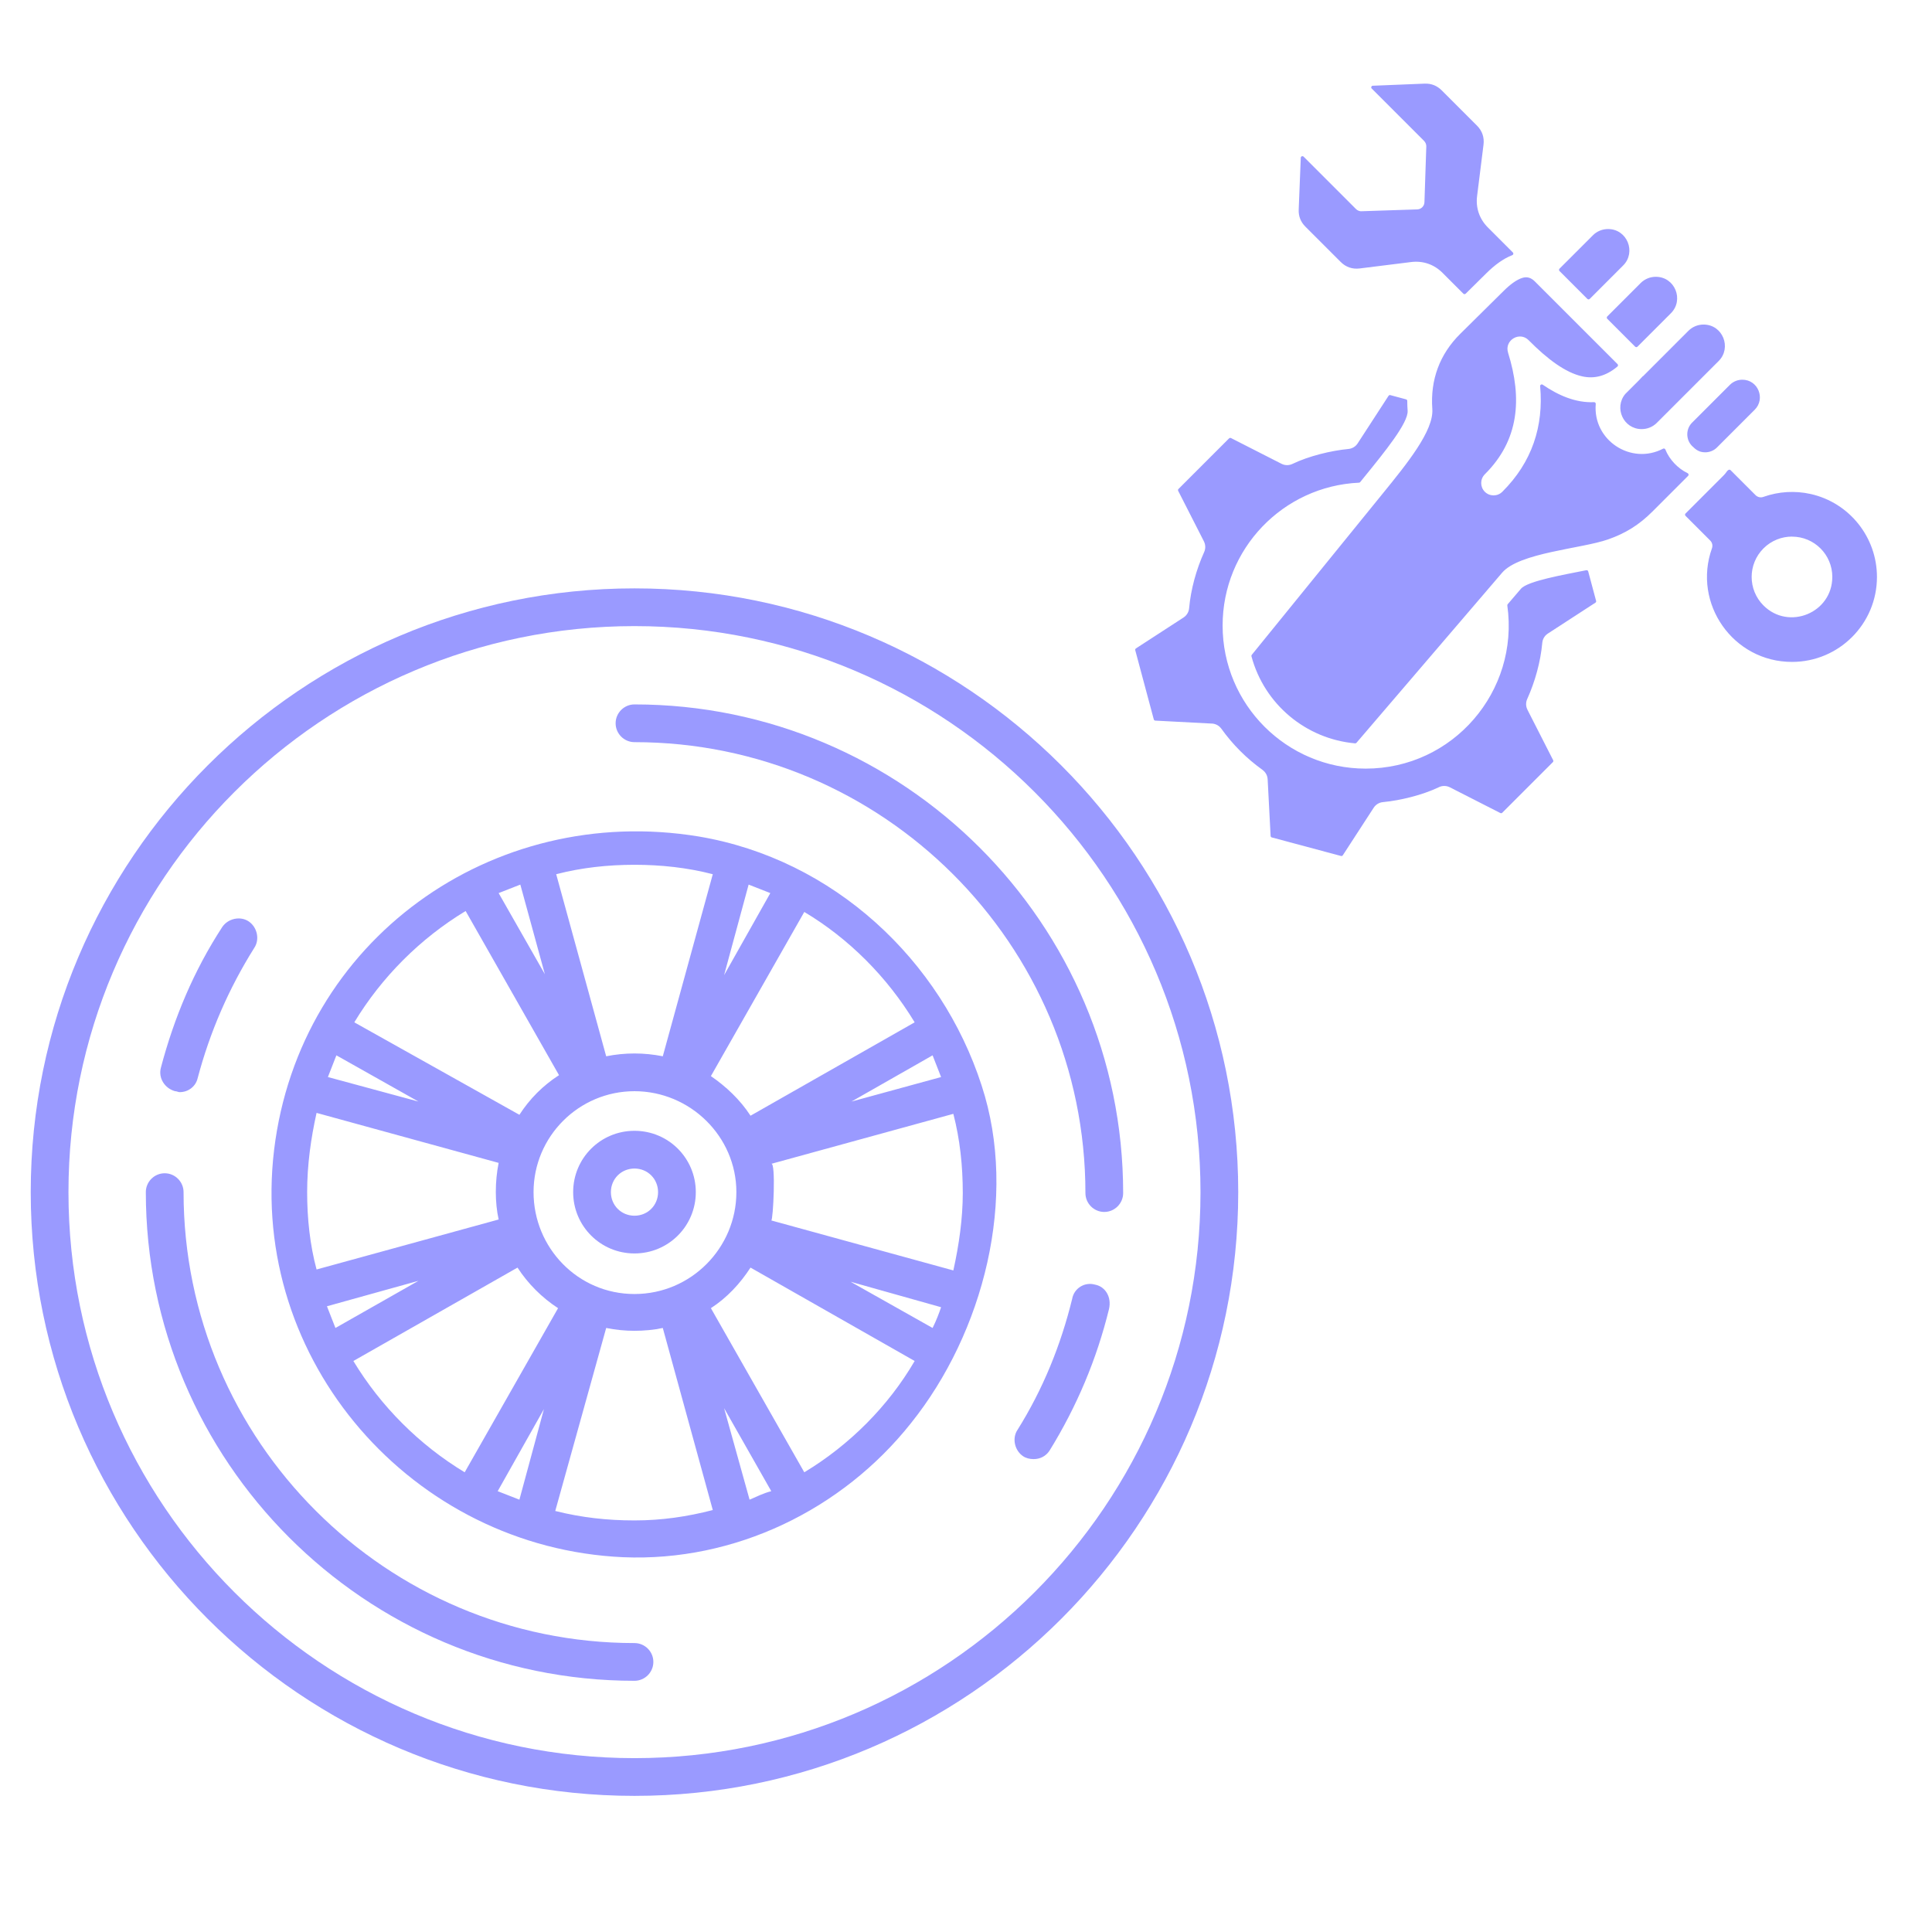
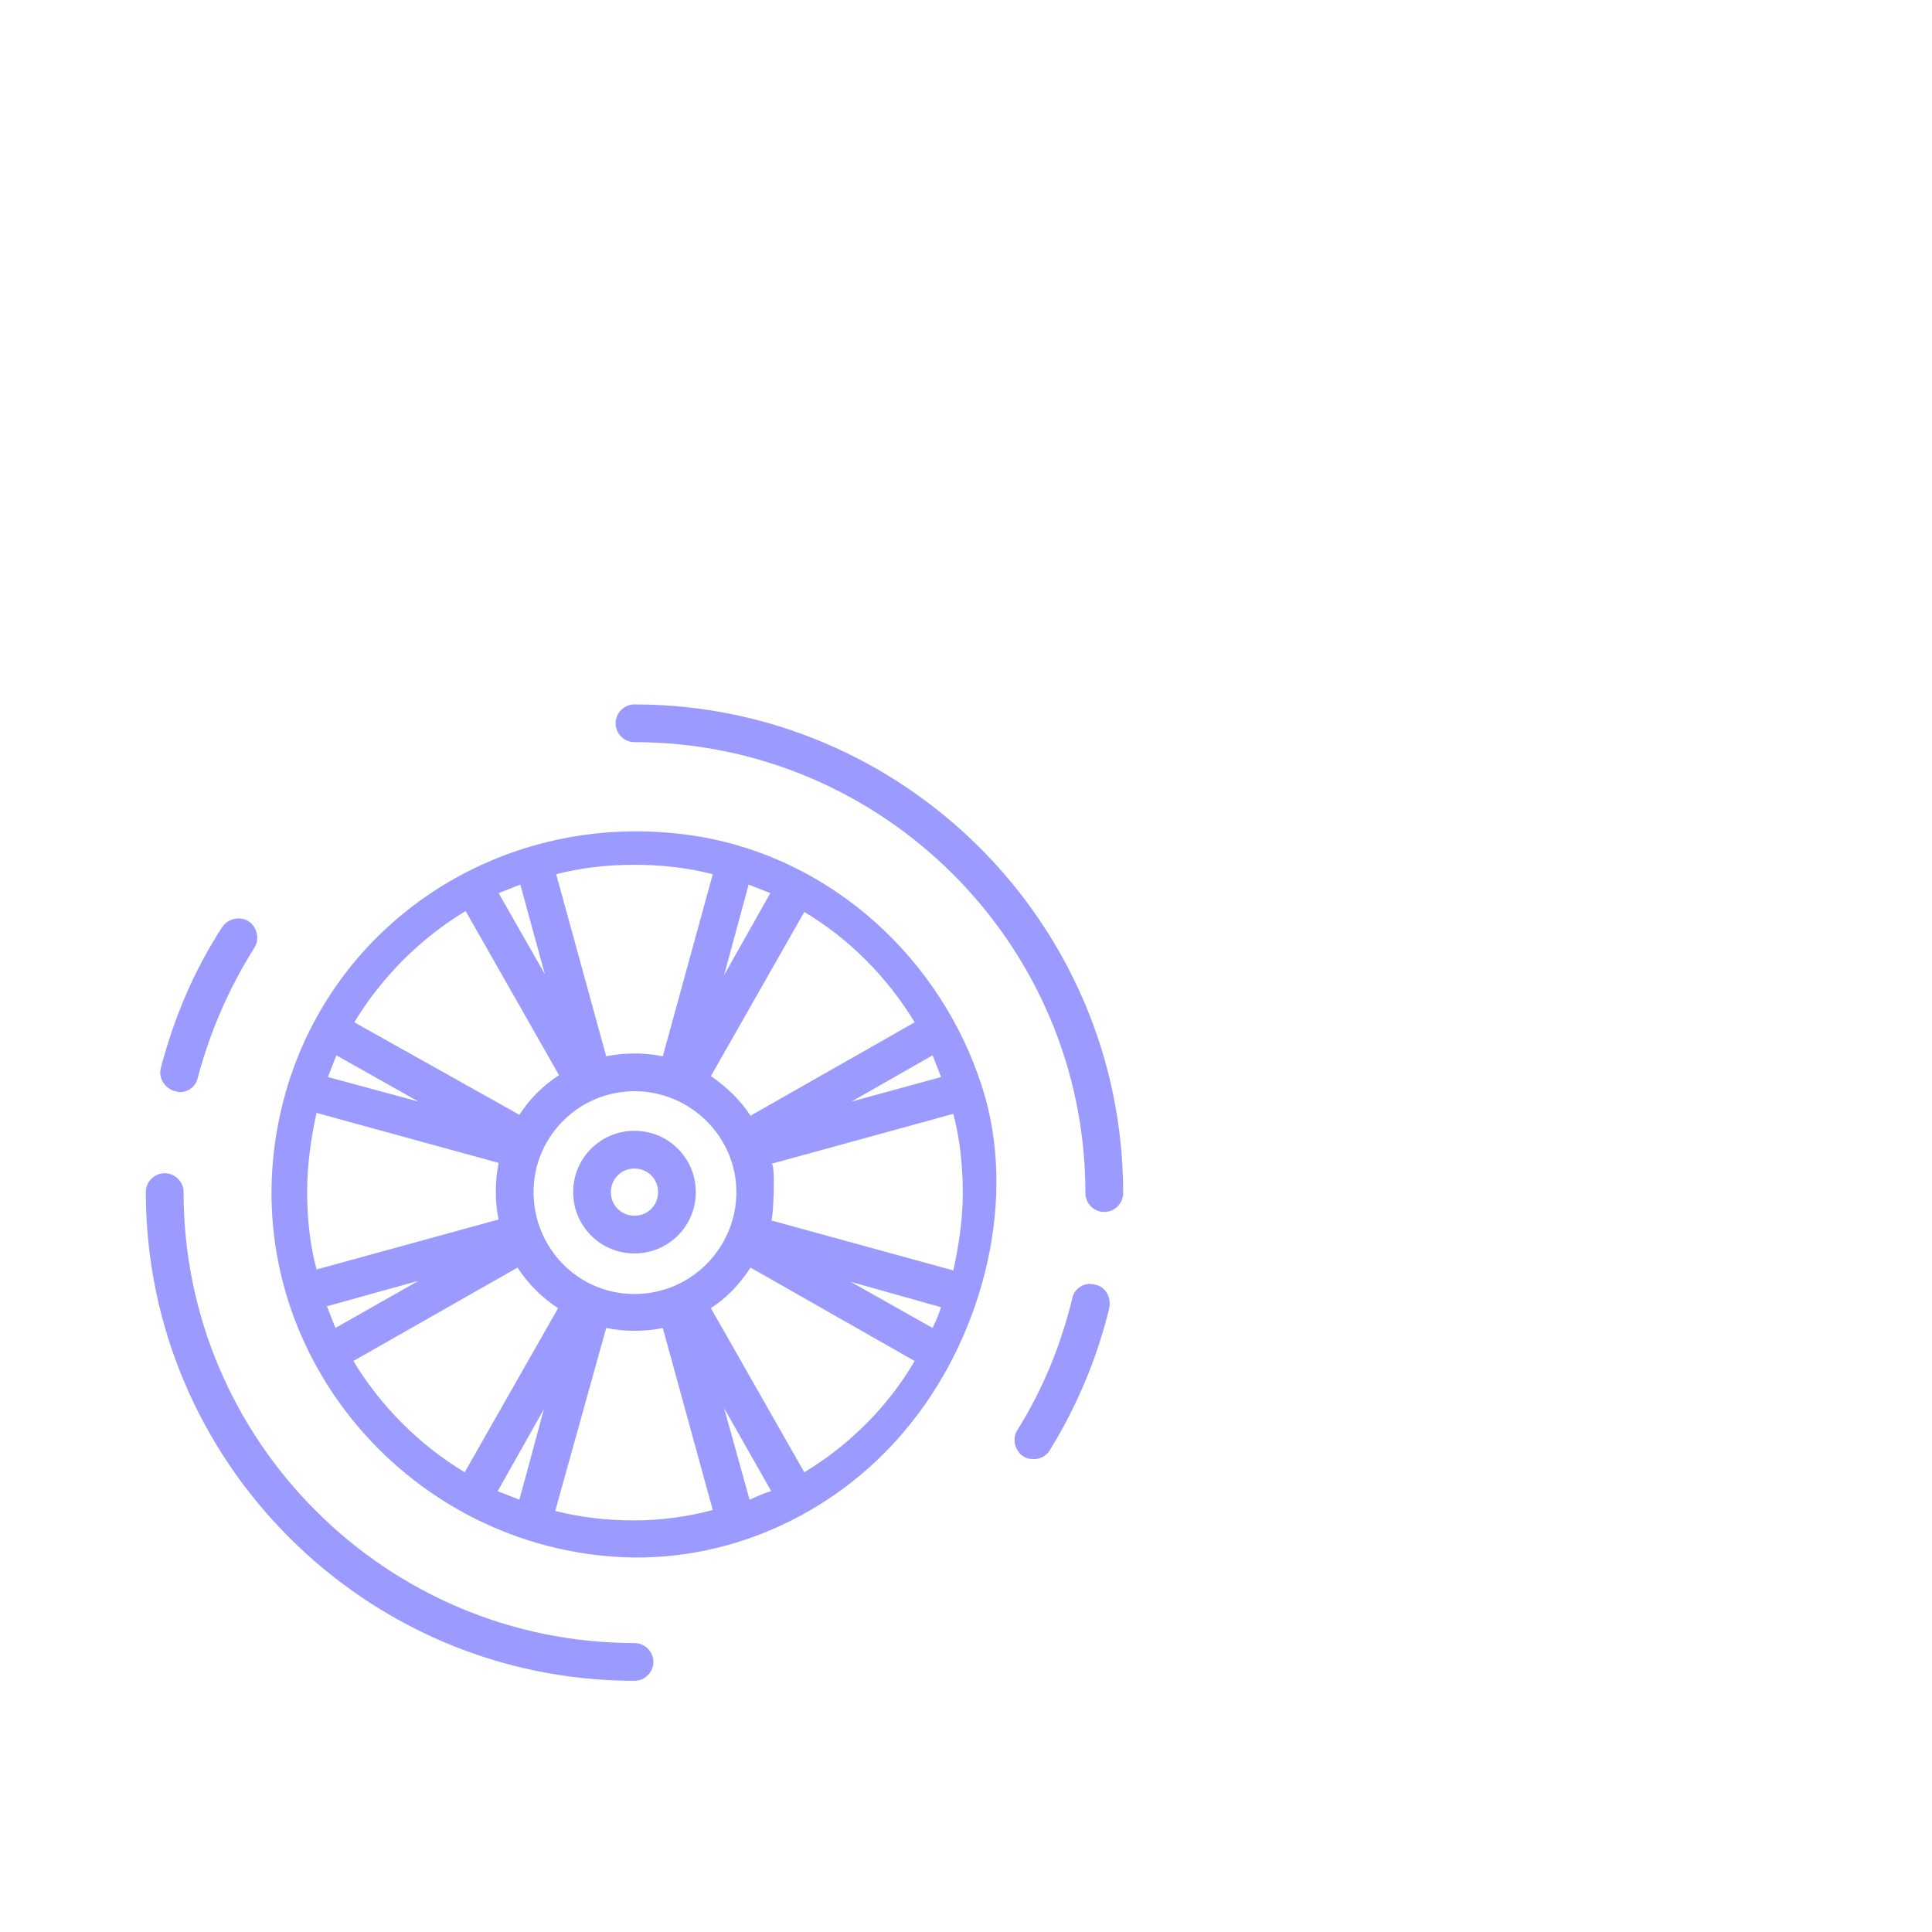
<svg xmlns="http://www.w3.org/2000/svg" width="500" viewBox="0 0 375 375" height="500" preserveAspectRatio="xMidYMid meet">
  <defs>
    <clipPath id="8232c1e259">
      <path d="M 5.965 114.203 L 240.715 114.203 L 240.715 348.953 L 5.965 348.953 Z M 5.965 114.203 " clip-rule="nonzero" />
    </clipPath>
    <clipPath id="48cd2989f4">
      <path d="M 220.328 16.191 L 364.328 16.191 L 364.328 166.191 L 220.328 166.191 Z M 220.328 16.191 " clip-rule="nonzero" />
    </clipPath>
  </defs>
  <g clip-path="url(#8232c1e259)">
-     <path fill="#9a9aff" d="M 123.152 114.203 C 58.516 114.203 5.965 166.754 5.965 231.391 C 5.965 296.027 58.516 348.578 123.152 348.578 C 187.789 348.578 240.34 296.027 240.34 231.391 C 240.34 166.754 187.789 114.203 123.152 114.203 Z M 123.152 341.254 C 62.547 341.254 13.289 292 13.289 231.391 C 13.289 170.785 62.547 121.527 123.152 121.527 C 183.762 121.527 233.016 170.785 233.016 231.391 C 233.016 292 183.762 341.254 123.152 341.254 Z M 123.152 341.254 " fill-opacity="1" fill-rule="nonzero" />
-   </g>
+     </g>
  <path fill="#9a9aff" d="M 123.152 136.727 C 121.141 136.727 119.492 138.375 119.492 140.387 C 119.492 142.402 121.141 144.051 123.152 144.051 C 171.309 144.051 210.68 183.234 210.68 231.574 C 210.68 233.59 212.324 235.238 214.34 235.238 C 216.355 235.238 218.004 233.59 218.004 231.574 C 218.004 179.207 175.34 136.727 123.152 136.727 Z M 123.152 136.727 " fill-opacity="1" fill-rule="nonzero" />
  <path fill="#9a9aff" d="M 123.152 318.918 C 74.996 318.918 35.629 279.73 35.629 231.391 C 35.629 229.379 33.98 227.73 31.969 227.73 C 29.953 227.73 28.305 229.379 28.305 231.391 C 28.305 283.578 70.785 326.242 123.152 326.242 C 125.168 326.242 126.816 324.594 126.816 322.578 C 126.816 320.562 125.168 318.918 123.152 318.918 Z M 123.152 318.918 " fill-opacity="1" fill-rule="nonzero" />
  <path fill="#9a9aff" d="M 135.605 162.359 C 95.504 155.77 58.152 182.504 53.207 223.152 C 48.262 264.168 80.125 300.422 120.957 302.254 C 142.562 303.168 163.438 293.098 176.805 276.254 C 190.902 258.676 197.676 232.492 190.535 210.699 C 182.664 186.348 161.789 166.754 135.605 162.359 Z M 182.664 209.055 L 165.27 213.812 L 181.016 204.84 C 181.562 206.305 182.113 207.59 182.664 209.055 Z M 177.535 198.434 L 145.676 216.559 C 143.66 213.449 140.914 210.883 137.984 208.871 L 156.113 177.008 C 164.719 182.137 172.227 189.645 177.535 198.434 Z M 142.93 231.391 C 142.93 242.195 134.141 251.168 123.152 251.168 C 112.168 251.168 103.562 242.195 103.562 231.391 C 103.562 220.59 112.352 211.801 123.152 211.801 C 133.957 211.801 142.93 220.59 142.93 231.391 Z M 145.309 171.699 C 146.773 172.25 148.055 172.797 149.52 173.348 L 140.547 189.277 Z M 123.152 167.855 C 128.281 167.855 133.406 168.402 138.352 169.684 L 128.648 205.023 C 126.816 204.66 124.984 204.477 123.152 204.477 C 121.324 204.477 119.492 204.66 117.66 205.023 L 107.957 169.684 C 112.898 168.402 118.027 167.855 123.152 167.855 Z M 100.996 171.699 L 105.758 189.094 L 96.785 173.348 C 98.25 172.797 99.531 172.25 100.996 171.699 Z M 90.379 176.828 L 108.504 208.688 C 105.391 210.699 102.828 213.266 100.816 216.379 L 68.77 198.434 C 74.082 189.645 81.59 182.137 90.379 176.828 Z M 65.293 204.84 L 81.223 213.812 L 63.645 209.055 C 64.195 207.59 64.742 206.305 65.293 204.84 Z M 59.617 231.391 C 59.617 226.082 60.348 220.953 61.445 216.012 L 96.785 225.715 C 96.422 227.547 96.238 229.379 96.238 231.391 C 96.238 233.223 96.422 235.055 96.785 236.703 L 61.445 246.406 C 60.164 241.645 59.617 236.52 59.617 231.391 Z M 63.461 253.547 L 81.223 248.605 L 65.109 257.758 C 64.559 256.293 64.012 255.012 63.461 253.547 Z M 68.59 264.168 L 100.449 246.039 C 102.461 249.152 105.211 251.898 108.32 253.914 L 90.195 285.773 C 81.406 280.465 73.898 272.957 68.59 264.168 Z M 100.816 291.086 C 99.352 290.535 98.066 289.984 96.602 289.438 L 105.574 273.508 Z M 123.152 295.113 C 117.844 295.113 112.898 294.562 107.773 293.281 L 117.66 257.758 C 119.492 258.125 121.324 258.309 123.152 258.309 C 124.984 258.309 127 258.125 128.648 257.758 L 138.352 293.098 C 133.406 294.379 128.465 295.113 123.152 295.113 Z M 145.492 291.086 L 140.547 273.324 L 149.703 289.438 C 148.238 289.801 146.773 290.535 145.492 291.086 Z M 156.113 285.773 L 137.984 253.914 C 141.098 251.898 143.66 249.152 145.676 246.039 L 177.535 264.168 C 172.41 272.957 164.902 280.465 156.113 285.773 Z M 181.016 257.758 L 165.086 248.785 L 182.664 253.73 C 182.297 254.828 181.746 256.293 181.016 257.758 Z M 185.043 246.59 C 185.043 246.59 149.703 236.887 149.703 236.887 C 150.07 236.887 150.621 225.531 149.703 225.898 C 149.703 225.898 185.043 216.195 185.043 216.195 C 186.324 221.137 186.875 226.266 186.875 231.574 C 186.875 236.52 186.141 241.645 185.043 246.59 Z M 185.043 246.59 " fill-opacity="1" fill-rule="nonzero" />
  <path fill="#9a9aff" d="M 123.152 219.488 C 116.562 219.488 111.25 224.801 111.25 231.391 C 111.25 237.984 116.562 243.293 123.152 243.293 C 129.746 243.293 135.055 237.984 135.055 231.391 C 135.055 224.801 129.746 219.488 123.152 219.488 Z M 123.152 235.969 C 120.59 235.969 118.574 233.957 118.574 231.391 C 118.574 228.828 120.59 226.812 123.152 226.812 C 125.719 226.812 127.73 228.828 127.73 231.391 C 127.73 233.957 125.719 235.969 123.152 235.969 Z M 123.152 235.969 " fill-opacity="1" fill-rule="nonzero" />
  <path fill="#9a9aff" d="M 212.508 249.336 C 210.496 248.785 208.48 250.07 208.113 252.082 C 205.918 261.055 202.438 269.66 197.496 277.535 C 196.395 279.184 196.945 281.562 198.594 282.66 C 199.141 283.027 199.875 283.211 200.605 283.211 C 201.891 283.211 202.988 282.66 203.719 281.562 C 209.031 272.957 212.875 263.801 215.254 254.098 C 215.805 251.715 214.523 249.703 212.508 249.336 Z M 212.508 249.336 " fill-opacity="1" fill-rule="nonzero" />
  <path fill="#9a9aff" d="M 33.98 211.801 C 34.348 211.801 34.531 211.984 34.898 211.984 C 36.543 211.984 38.008 210.883 38.375 209.234 C 40.758 200.266 44.418 191.84 49.363 183.969 C 50.461 182.32 49.91 179.938 48.262 178.84 C 46.617 177.742 44.234 178.293 43.137 179.938 C 37.645 188.363 33.797 197.516 31.234 207.223 C 30.684 209.234 31.969 211.25 33.98 211.801 Z M 33.98 211.801 " fill-opacity="1" fill-rule="nonzero" />
  <g clip-path="url(#48cd2989f4)">
-     <path fill="#9a9aff" d="M 253.383 44 L 260.219 50.836 C 261.238 51.855 262.496 52.285 263.926 52.105 L 273.891 50.863 C 276.195 50.574 278.352 51.316 279.992 52.957 L 284.039 57.004 C 284.16 57.125 284.363 57.129 284.488 57.004 L 288.52 53.02 C 290.059 51.496 291.754 50.211 293.535 49.527 C 293.641 49.488 293.711 49.406 293.734 49.297 C 293.758 49.188 293.727 49.082 293.648 49.004 L 288.797 44.148 C 287.156 42.508 286.414 40.355 286.703 38.051 L 287.949 28.086 C 288.125 26.656 287.695 25.395 286.676 24.379 L 279.84 17.543 C 278.914 16.617 277.812 16.184 276.512 16.234 L 266.461 16.641 C 266.332 16.645 266.223 16.723 266.176 16.844 C 266.129 16.965 266.156 17.094 266.25 17.188 L 276.426 27.363 L 276.422 27.367 C 276.691 27.637 276.855 28.016 276.844 28.43 L 276.484 39.25 C 276.461 40.004 275.855 40.621 275.094 40.645 L 264.402 40.996 C 264.395 40.996 264.387 40.996 264.379 41 C 263.961 41.043 263.527 40.906 263.203 40.582 L 253.027 30.406 C 252.938 30.316 252.805 30.289 252.684 30.336 C 252.562 30.383 252.484 30.492 252.48 30.621 L 252.078 40.668 C 252.023 41.973 252.457 43.074 253.383 44 Z M 264.629 92.812 C 268.82 87.66 273.387 82.039 273.219 79.719 C 273.172 79.082 273.148 78.449 273.148 77.82 C 273.148 77.672 273.055 77.547 272.91 77.512 L 269.867 76.695 C 269.73 76.656 269.59 76.711 269.516 76.828 L 263.52 86.062 C 263.133 86.656 262.488 87.074 261.73 87.145 C 258.312 87.473 254.039 88.527 250.918 90.02 C 250.918 90.023 250.914 90.023 250.91 90.023 C 250.25 90.355 249.449 90.383 248.738 90.02 L 238.938 85.027 C 238.812 84.965 238.664 84.988 238.566 85.086 L 228.746 94.906 C 228.645 95.008 228.621 95.152 228.688 95.281 L 233.68 105.078 L 233.676 105.082 C 233.996 105.707 234.039 106.465 233.727 107.156 C 232.207 110.512 231.133 114.398 230.809 118.039 C 230.75 118.754 230.371 119.438 229.723 119.859 L 220.488 125.855 C 220.371 125.934 220.316 126.07 220.352 126.207 L 223.949 139.633 C 223.988 139.77 224.102 139.863 224.242 139.871 L 235.066 140.438 C 235.07 140.438 235.078 140.438 235.086 140.438 C 235.84 140.43 236.586 140.781 237.062 141.441 C 239.277 144.535 241.961 147.219 245.055 149.434 L 245.051 149.438 C 245.625 149.852 246.012 150.508 246.051 151.27 L 246.625 162.254 C 246.633 162.395 246.727 162.508 246.863 162.547 L 260.289 166.145 C 260.426 166.18 260.562 166.125 260.641 166.008 L 266.637 156.773 C 267.023 156.18 267.664 155.766 268.422 155.691 C 271.844 155.367 276.113 154.309 279.238 152.816 C 279.238 152.816 279.242 152.812 279.242 152.812 C 279.902 152.48 280.707 152.457 281.418 152.816 L 291.215 157.809 C 291.344 157.875 291.488 157.852 291.59 157.75 L 301.41 147.93 C 301.508 147.832 301.531 147.684 301.469 147.559 L 296.477 137.762 L 296.48 137.758 C 296.16 137.133 296.117 136.375 296.43 135.684 C 297.949 132.324 299.027 128.441 299.352 124.797 C 299.41 124.082 299.785 123.398 300.434 122.977 L 309.668 116.98 C 309.785 116.906 309.84 116.766 309.801 116.629 L 308.27 110.91 C 308.227 110.746 308.062 110.645 307.895 110.68 C 303.516 111.562 296.508 112.766 295.207 114.285 L 292.645 117.277 C 292.582 117.352 292.555 117.438 292.57 117.531 C 294.914 134.188 282.023 149.188 265.078 149.188 C 249.742 149.188 237.309 136.754 237.309 121.418 C 237.309 106.543 249.008 94.375 263.781 93.688 C 263.875 93.684 263.957 93.645 264.016 93.57 Z M 335.199 91.488 C 335 91.785 334.773 92.062 334.523 92.309 L 327.16 99.672 C 327.035 99.797 327.035 100 327.16 100.125 L 331.953 104.918 C 332.332 105.301 332.484 105.879 332.289 106.422 C 328.473 117.125 336.383 128.477 347.824 128.477 C 356.934 128.477 364.316 121.094 364.316 111.984 C 364.316 104.285 358.977 97.578 351.457 95.887 C 348.438 95.207 345.254 95.391 342.305 96.434 C 342.305 96.438 342.301 96.438 342.297 96.438 C 341.781 96.637 341.176 96.527 340.758 96.113 L 335.902 91.258 C 335.797 91.148 335.633 91.133 335.504 91.215 C 335.371 91.301 335.297 91.344 335.199 91.488 Z M 342.289 106.445 C 343.816 104.918 345.82 104.152 347.824 104.152 L 347.824 104.16 C 352.16 104.16 355.652 107.664 355.652 111.984 L 355.648 111.984 C 355.648 118.957 347.195 122.426 342.289 117.52 C 339.23 114.461 339.23 109.504 342.289 106.445 Z M 335.773 74.695 L 328.422 82.047 C 327.191 83.285 327.191 85.328 328.438 86.574 C 329.191 87.328 329.852 87.793 330.988 87.793 C 331.812 87.793 332.637 87.48 333.262 86.855 L 340.598 79.52 C 342.703 77.414 341.262 73.703 338.188 73.703 C 337.309 73.703 336.434 74.035 335.773 74.695 Z M 327.727 64.203 C 328.531 63.398 329.598 62.996 330.66 62.996 C 334.398 62.996 336.156 67.504 333.594 70.07 L 321.582 82.082 C 320.777 82.887 319.715 83.289 318.648 83.289 C 315.074 83.289 313.246 79.121 315.461 76.477 C 315.469 76.469 315.473 76.461 315.48 76.457 L 318.105 73.832 C 318.367 73.57 318.625 73.293 318.887 73.004 L 318.906 73.027 Z M 318.457 54.934 L 311.969 61.422 C 311.844 61.547 311.844 61.75 311.969 61.875 L 317.379 67.289 C 317.504 67.414 317.711 67.414 317.836 67.289 L 324.324 60.797 C 326.891 58.234 325.129 53.727 321.391 53.727 C 320.328 53.727 319.262 54.129 318.457 54.934 Z M 302.699 52.605 C 302.574 52.48 302.574 52.277 302.699 52.152 L 309.188 45.664 C 309.992 44.859 311.059 44.457 312.121 44.457 C 315.859 44.457 317.617 48.965 315.055 51.527 L 308.566 58.02 C 308.441 58.145 308.238 58.145 308.109 58.02 Z M 291.883 56.441 C 293.113 55.227 294.387 54.254 295.559 53.918 C 296.336 53.695 297.129 53.844 297.887 54.602 L 313.961 70.672 C 314.023 70.738 314.059 70.82 314.055 70.914 C 314.051 71.008 314.012 71.086 313.941 71.145 C 311.688 73.043 309.414 73.559 307.125 73.055 C 303.859 72.336 300.348 69.707 296.703 66.027 C 294.941 64.254 291.969 66.051 292.711 68.434 L 292.707 68.434 C 295.5 77.352 294.855 85.449 288.207 92.055 C 287.27 92.988 287.266 94.508 288.199 95.449 C 289.133 96.387 290.652 96.391 291.594 95.457 C 297.375 89.711 299.641 82.723 298.941 74.965 C 298.93 74.836 298.988 74.723 299.098 74.66 C 299.207 74.594 299.336 74.598 299.441 74.672 C 302.523 76.785 305.887 78.215 309.398 78.059 C 309.496 78.055 309.578 78.09 309.645 78.156 C 309.711 78.227 309.742 78.312 309.734 78.406 C 309.129 85.477 316.617 90.332 322.801 87.09 C 322.883 87.047 322.973 87.039 323.059 87.074 C 323.148 87.105 323.211 87.168 323.246 87.254 C 324.023 89.195 325.684 90.945 327.574 91.848 C 327.672 91.895 327.734 91.977 327.754 92.082 C 327.773 92.188 327.742 92.289 327.664 92.363 L 320.758 99.27 C 318.172 101.855 315.543 103.508 312.105 104.707 C 306.922 106.516 294.906 107.254 291.559 111.164 L 263.293 144.172 C 263.223 144.254 263.129 144.293 263.023 144.285 C 253.469 143.43 245.398 136.688 242.906 127.387 C 242.879 127.285 242.902 127.184 242.969 127.102 L 268.352 95.84 C 273.121 89.973 278.32 83.582 278.012 79.379 C 277.602 73.738 279.426 68.758 283.453 64.777 Z M 291.883 56.441 " fill-opacity="1" fill-rule="evenodd" />
-   </g>
+     </g>
</svg>